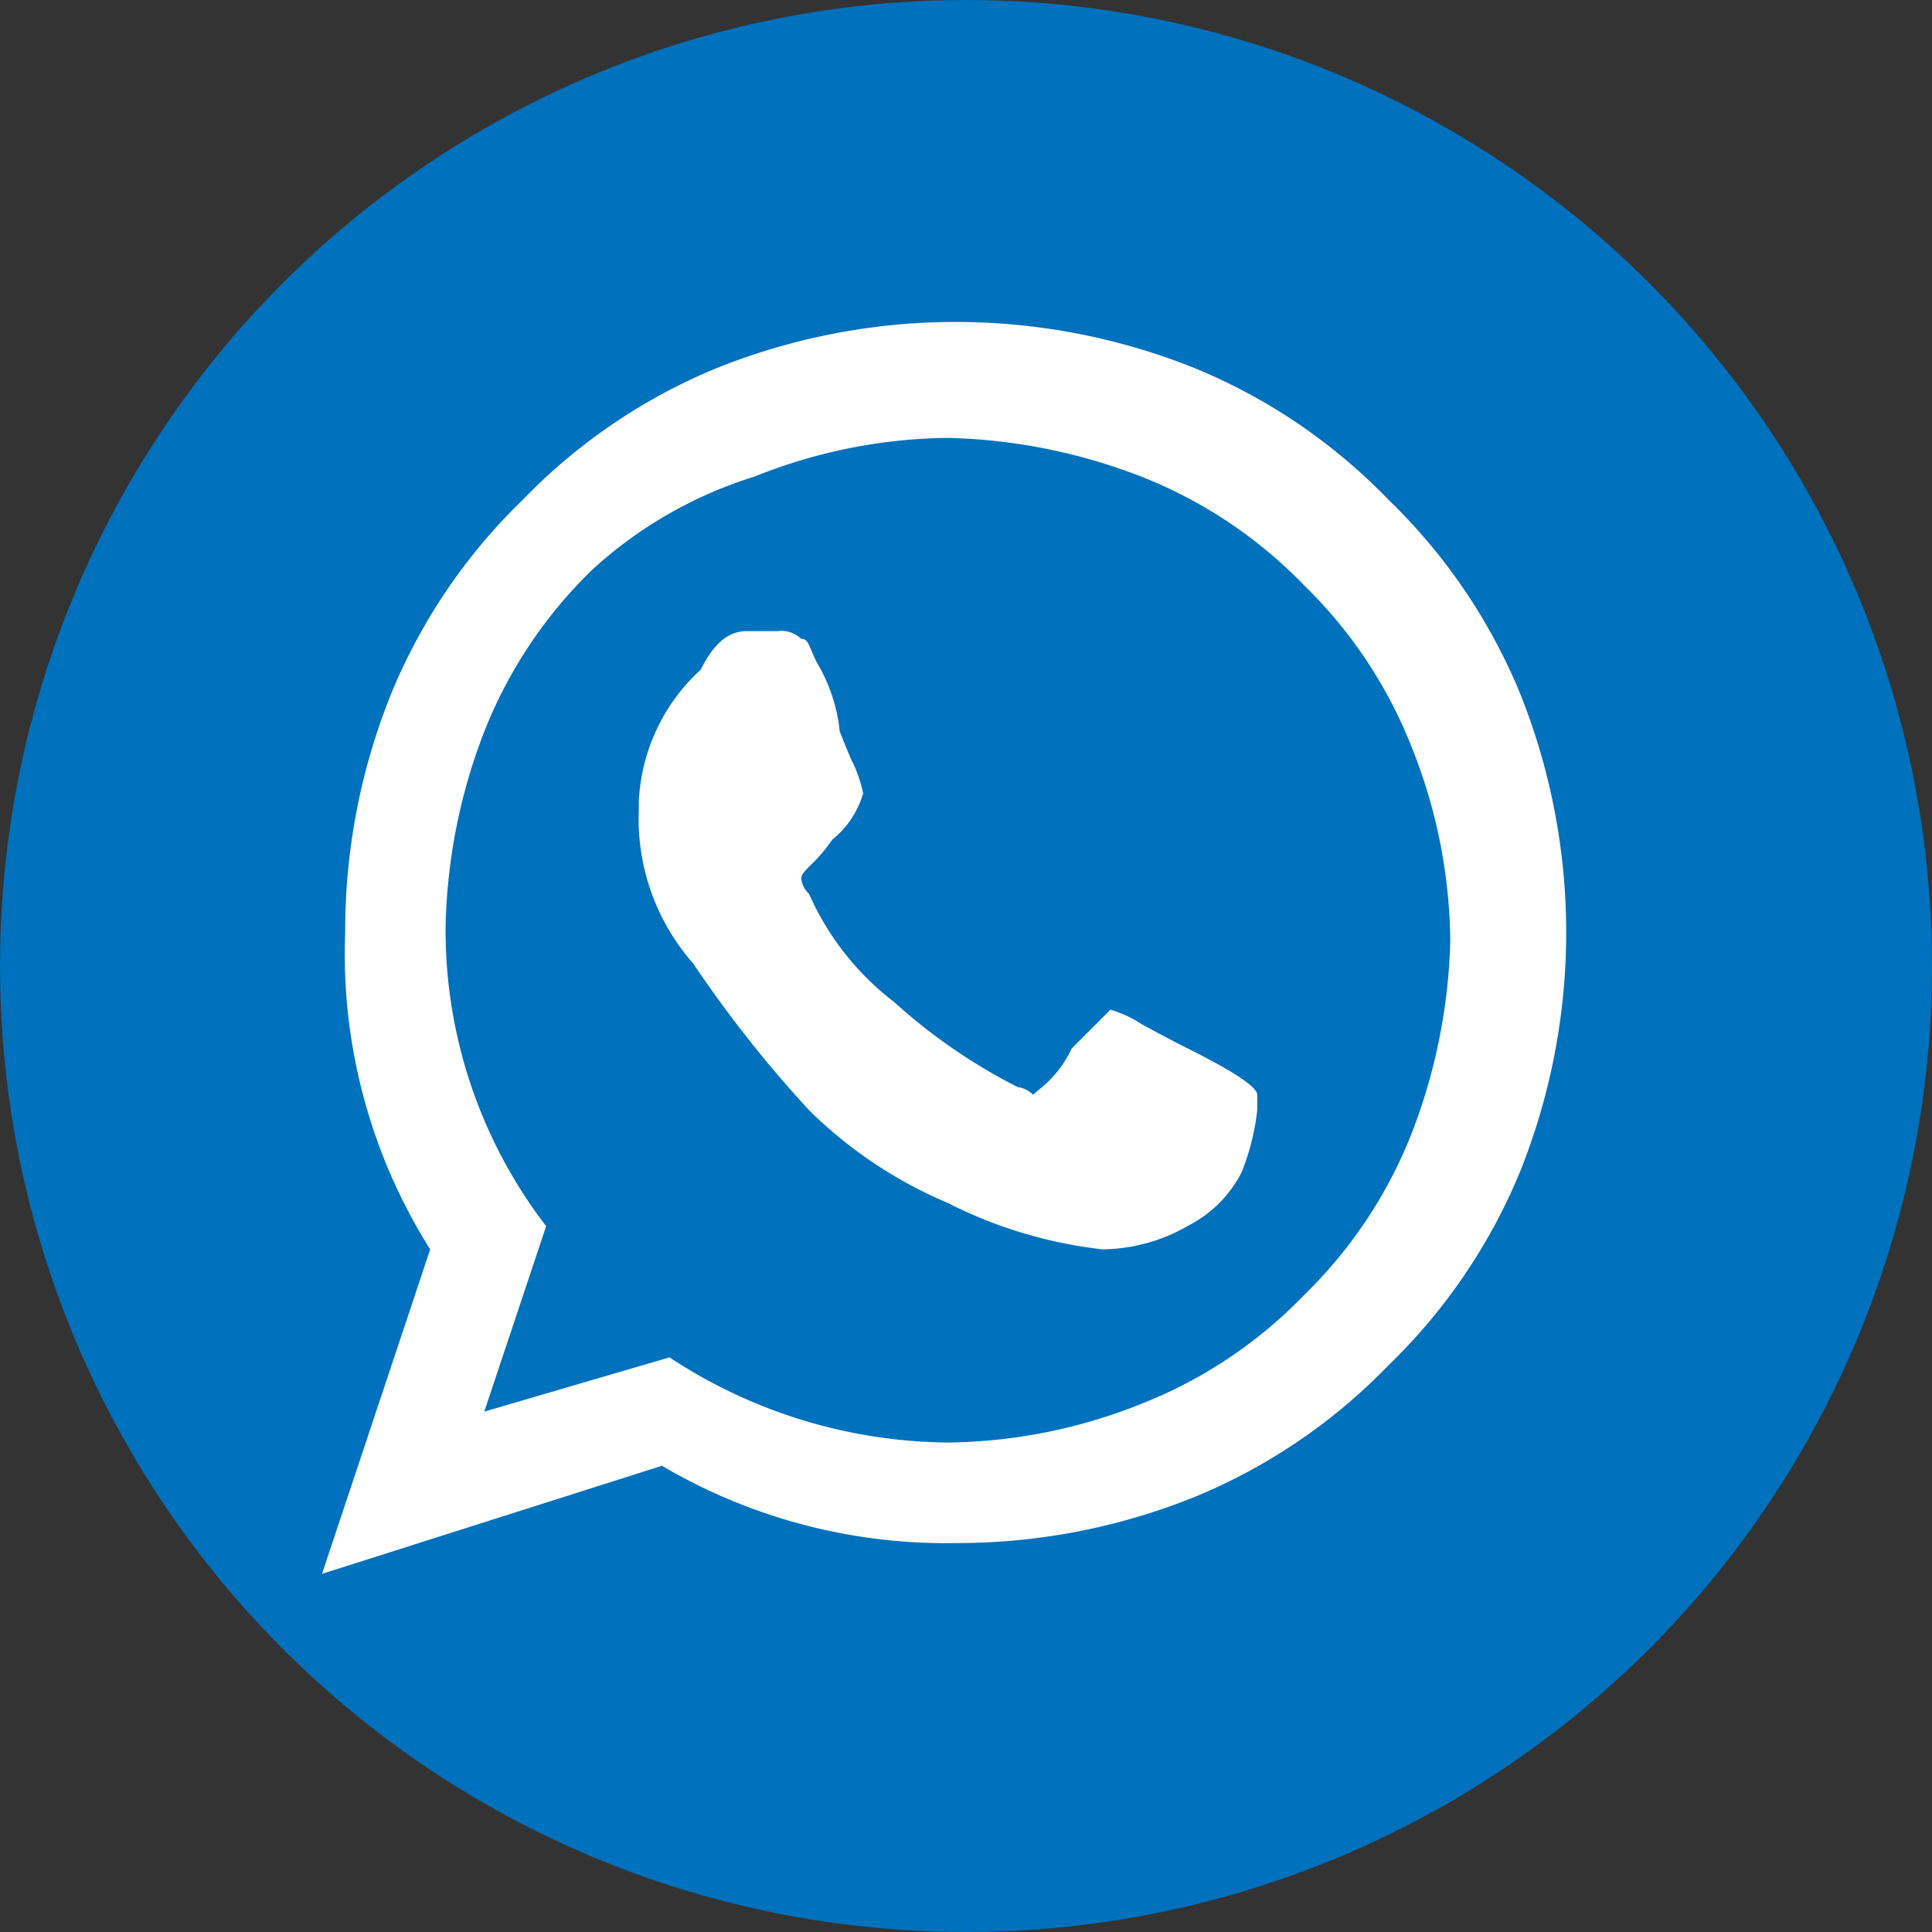
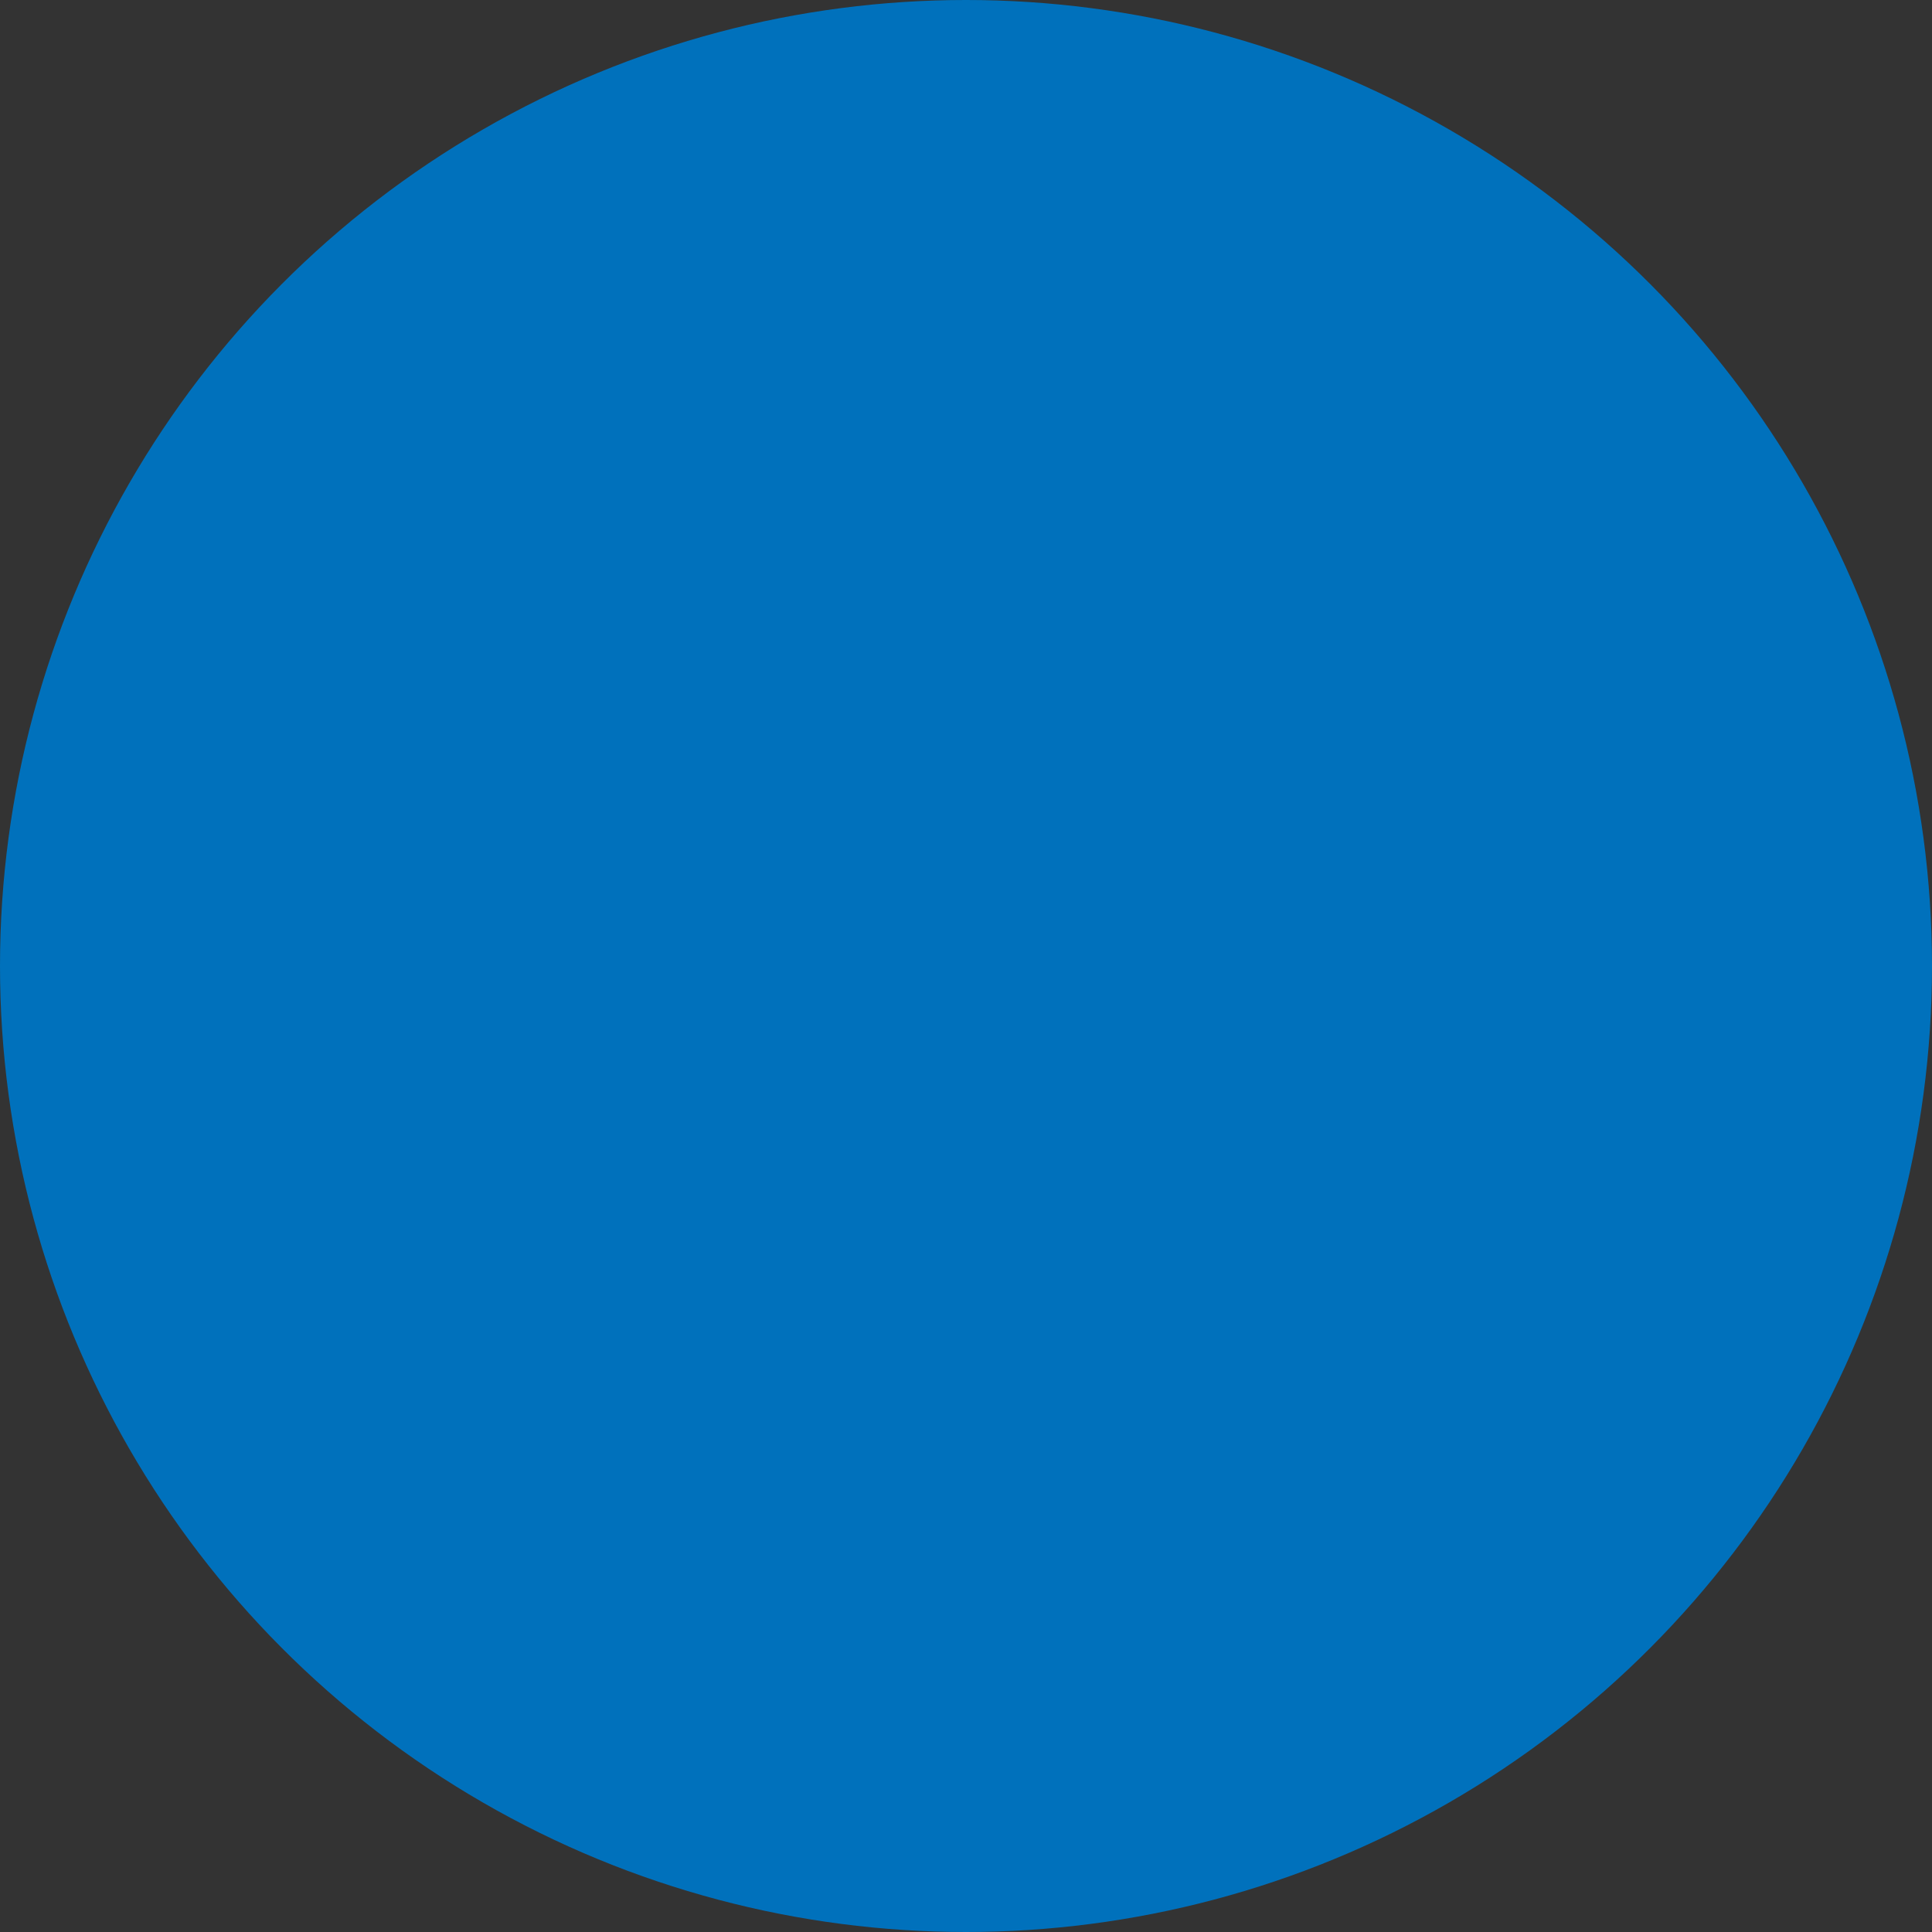
<svg xmlns="http://www.w3.org/2000/svg" id="whatsup" width="32" height="32" viewBox="0 0 32 32">
  <rect x="0" y="0" width="32" height="32" fill="#333333" stroke="none" />
  <g id="sm-icons-whatsup">
    <circle id="Oval" cx="16" cy="16" r="16" fill="#0071bc" />
-     <path id="Shape" d="M0,20.736v0L1.792,15.36A9.176,9.176,0,0,1,.384,10.111a10.5,10.5,0,0,1,.768-3.968,9.476,9.476,0,0,1,2.176-3.2A9.47,9.47,0,0,1,6.528.768a10.628,10.628,0,0,1,7.936,0,9.45,9.45,0,0,1,3.2,2.176,9.479,9.479,0,0,1,2.177,3.2,10.649,10.649,0,0,1,0,7.937,9.479,9.479,0,0,1-2.177,3.2,9.469,9.469,0,0,1-3.2,2.176,10.5,10.5,0,0,1-3.968.768,9.267,9.267,0,0,1-4.865-1.28L0,20.735Zm5.76-3.584h0a8.5,8.5,0,0,0,4.607,1.408,8.822,8.822,0,0,0,3.2-.64,7.6,7.6,0,0,0,2.689-1.792,7.641,7.641,0,0,0,1.792-2.688,9.47,9.47,0,0,0,.64-3.2,8.822,8.822,0,0,0-.64-3.2,7.643,7.643,0,0,0-1.792-2.689,7.615,7.615,0,0,0-2.689-1.791,9.42,9.42,0,0,0-3.2-.64,8.79,8.79,0,0,0-3.2.64A7.082,7.082,0,0,0,4.48,4.1,7.641,7.641,0,0,0,2.688,6.784a9.457,9.457,0,0,0-.64,3.2,8.04,8.04,0,0,0,1.665,4.992L2.688,18.048l3.072-.9Zm7.169-1.792a7.485,7.485,0,0,1-2.561-.767,7.319,7.319,0,0,1-2.3-1.537,20.319,20.319,0,0,1-1.92-2.431,3.631,3.631,0,0,1-.9-2.561V7.936A3.154,3.154,0,0,1,6.272,5.76c.222-.443.459-.64.768-.64h.512a.466.466,0,0,1,.384.128c.091,0,.117.064.17.192.022.052.049.117.086.192a2.78,2.78,0,0,1,.384,1.152c.073.182.135.333.187.458a2.168,2.168,0,0,1,.2.565,1.523,1.523,0,0,1-.512.768,2.6,2.6,0,0,1-.352.416c-.1.1-.16.16-.16.224a.4.4,0,0,0,.128.257,4.588,4.588,0,0,0,1.409,1.791,9.319,9.319,0,0,0,2.047,1.409.451.451,0,0,1,.257.128c.028-.028.061-.056.1-.088a1.877,1.877,0,0,0,.539-.681c.385-.384.64-.64.64-.64a1.914,1.914,0,0,1,.52.241c.2.108.445.242.76.4.764.382,1.152.64,1.152.768v.255a3.921,3.921,0,0,1-.248,1l-.008.023a2.02,2.02,0,0,1-.888.89l-.008.006A2.9,2.9,0,0,1,12.929,15.36Z" transform="translate(5.333 5.333)" fill="#fff" />
  </g>
</svg>